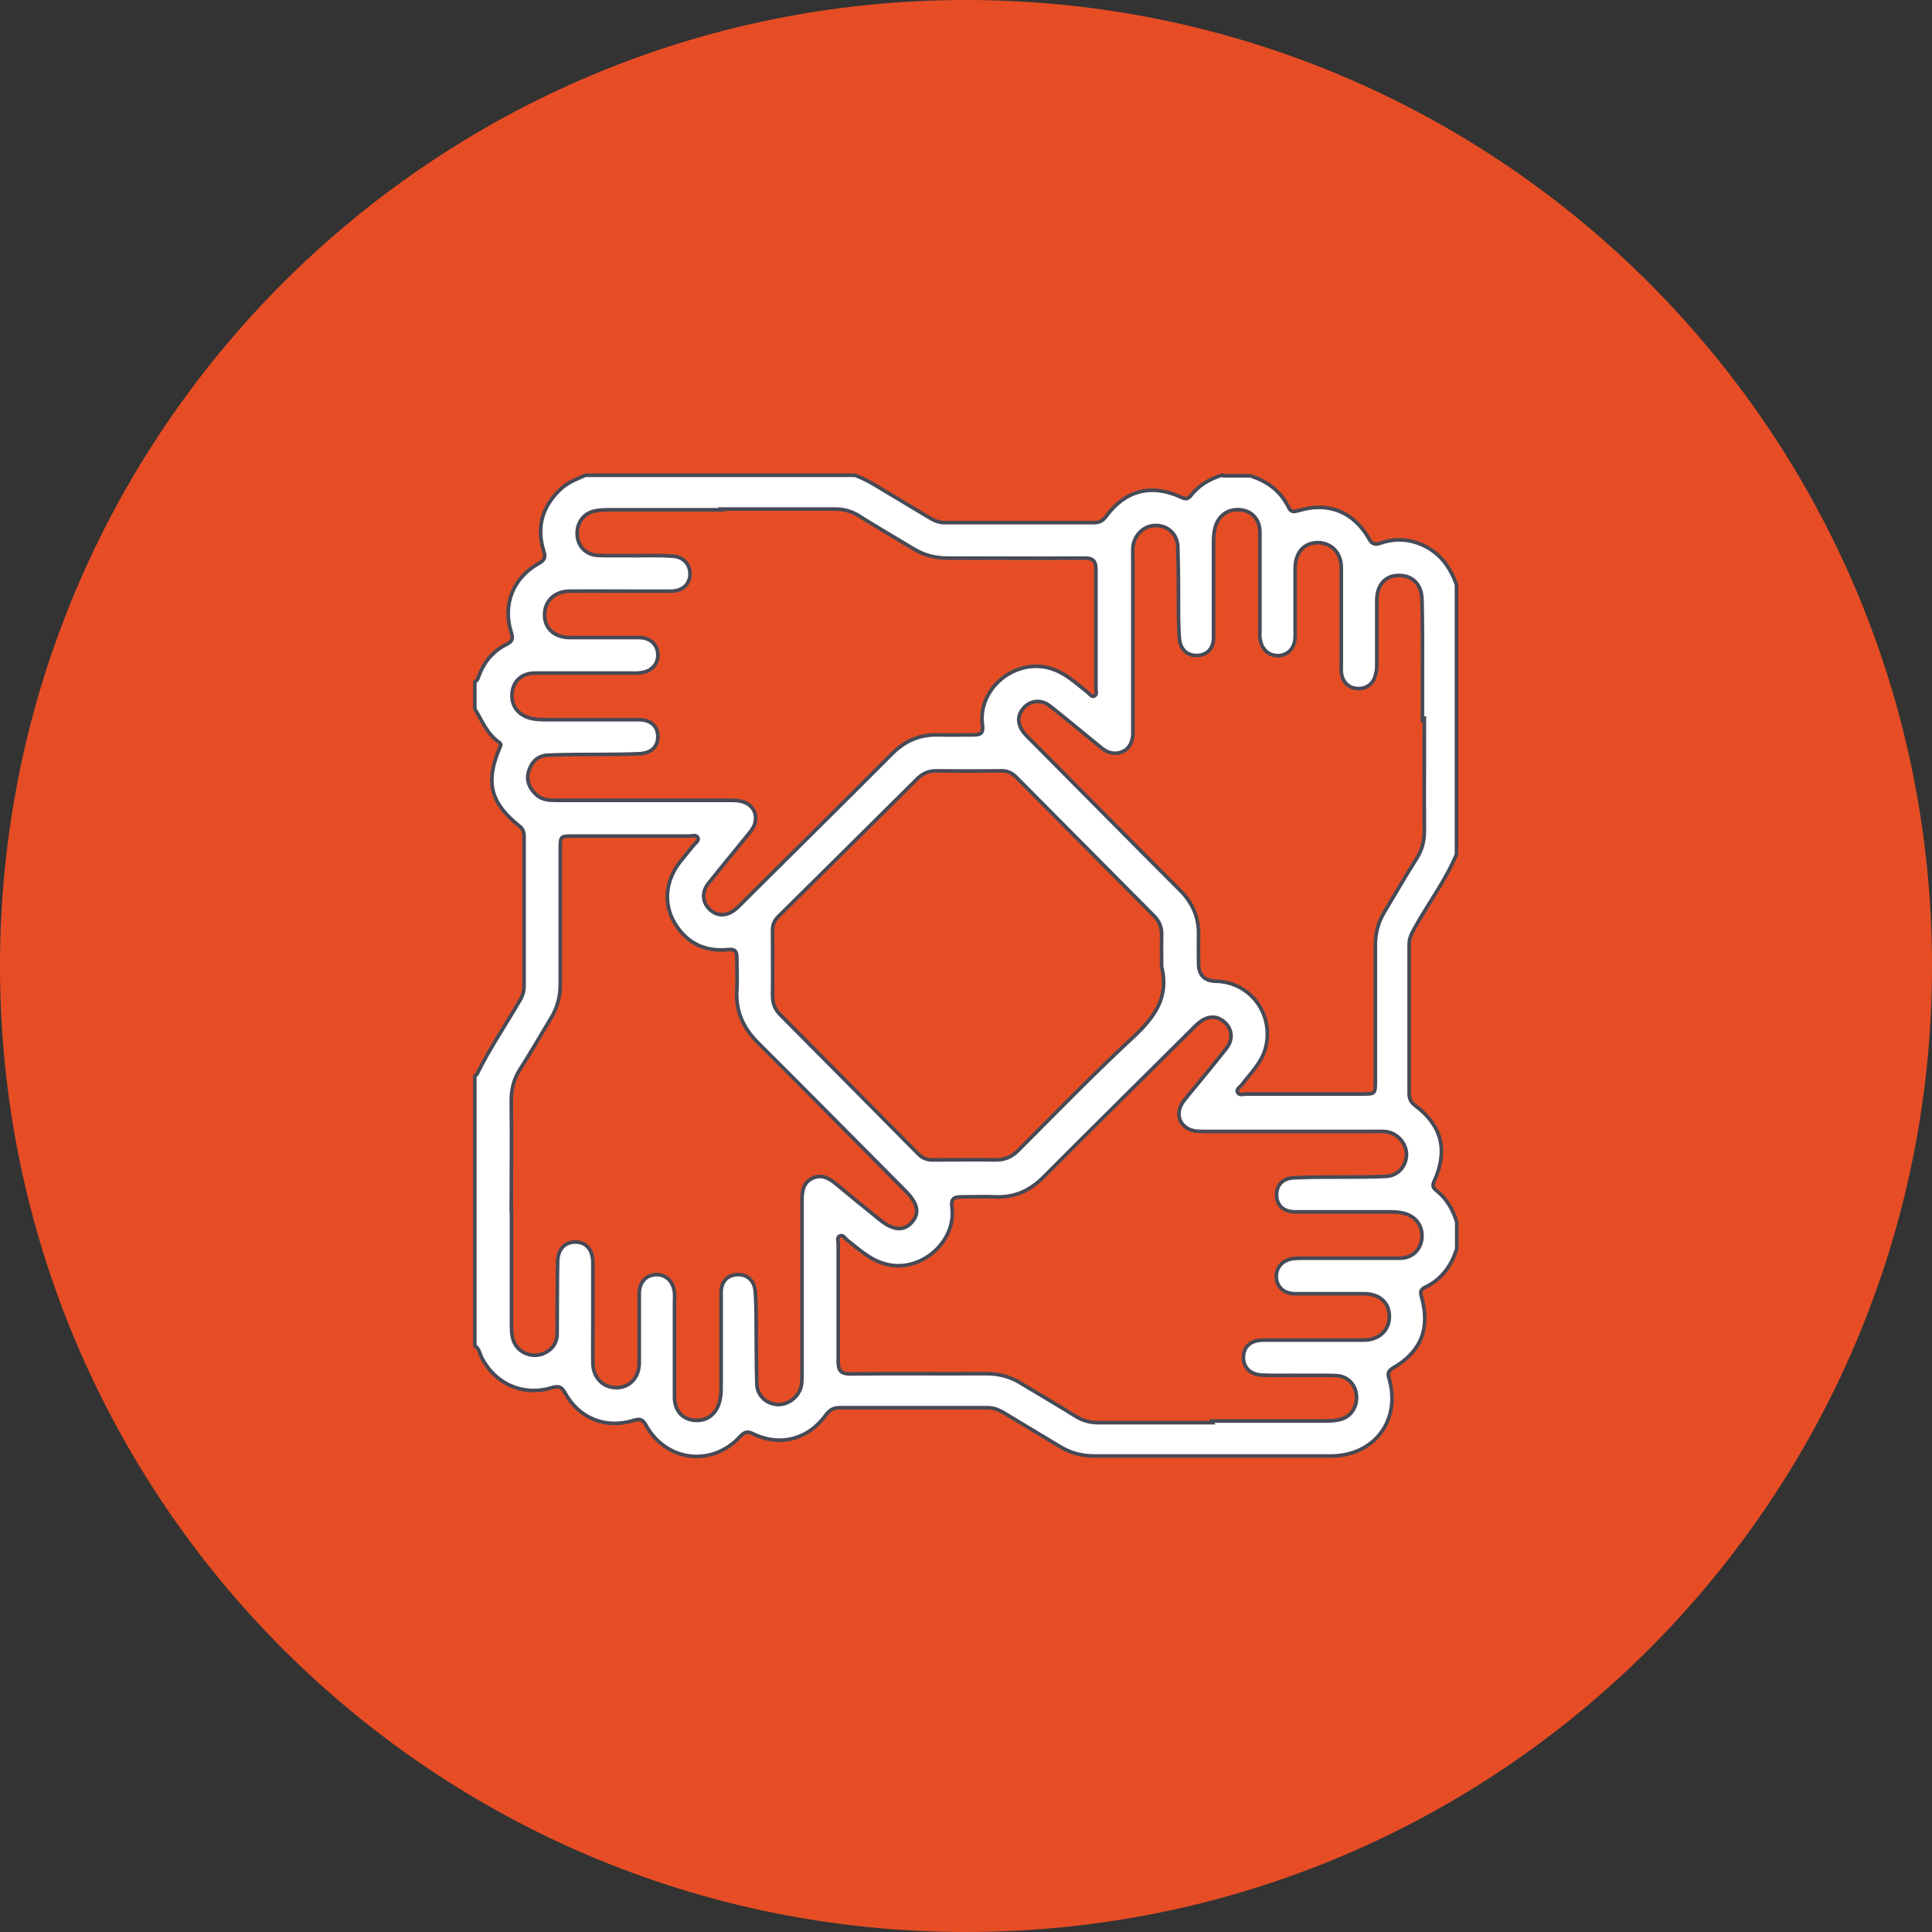
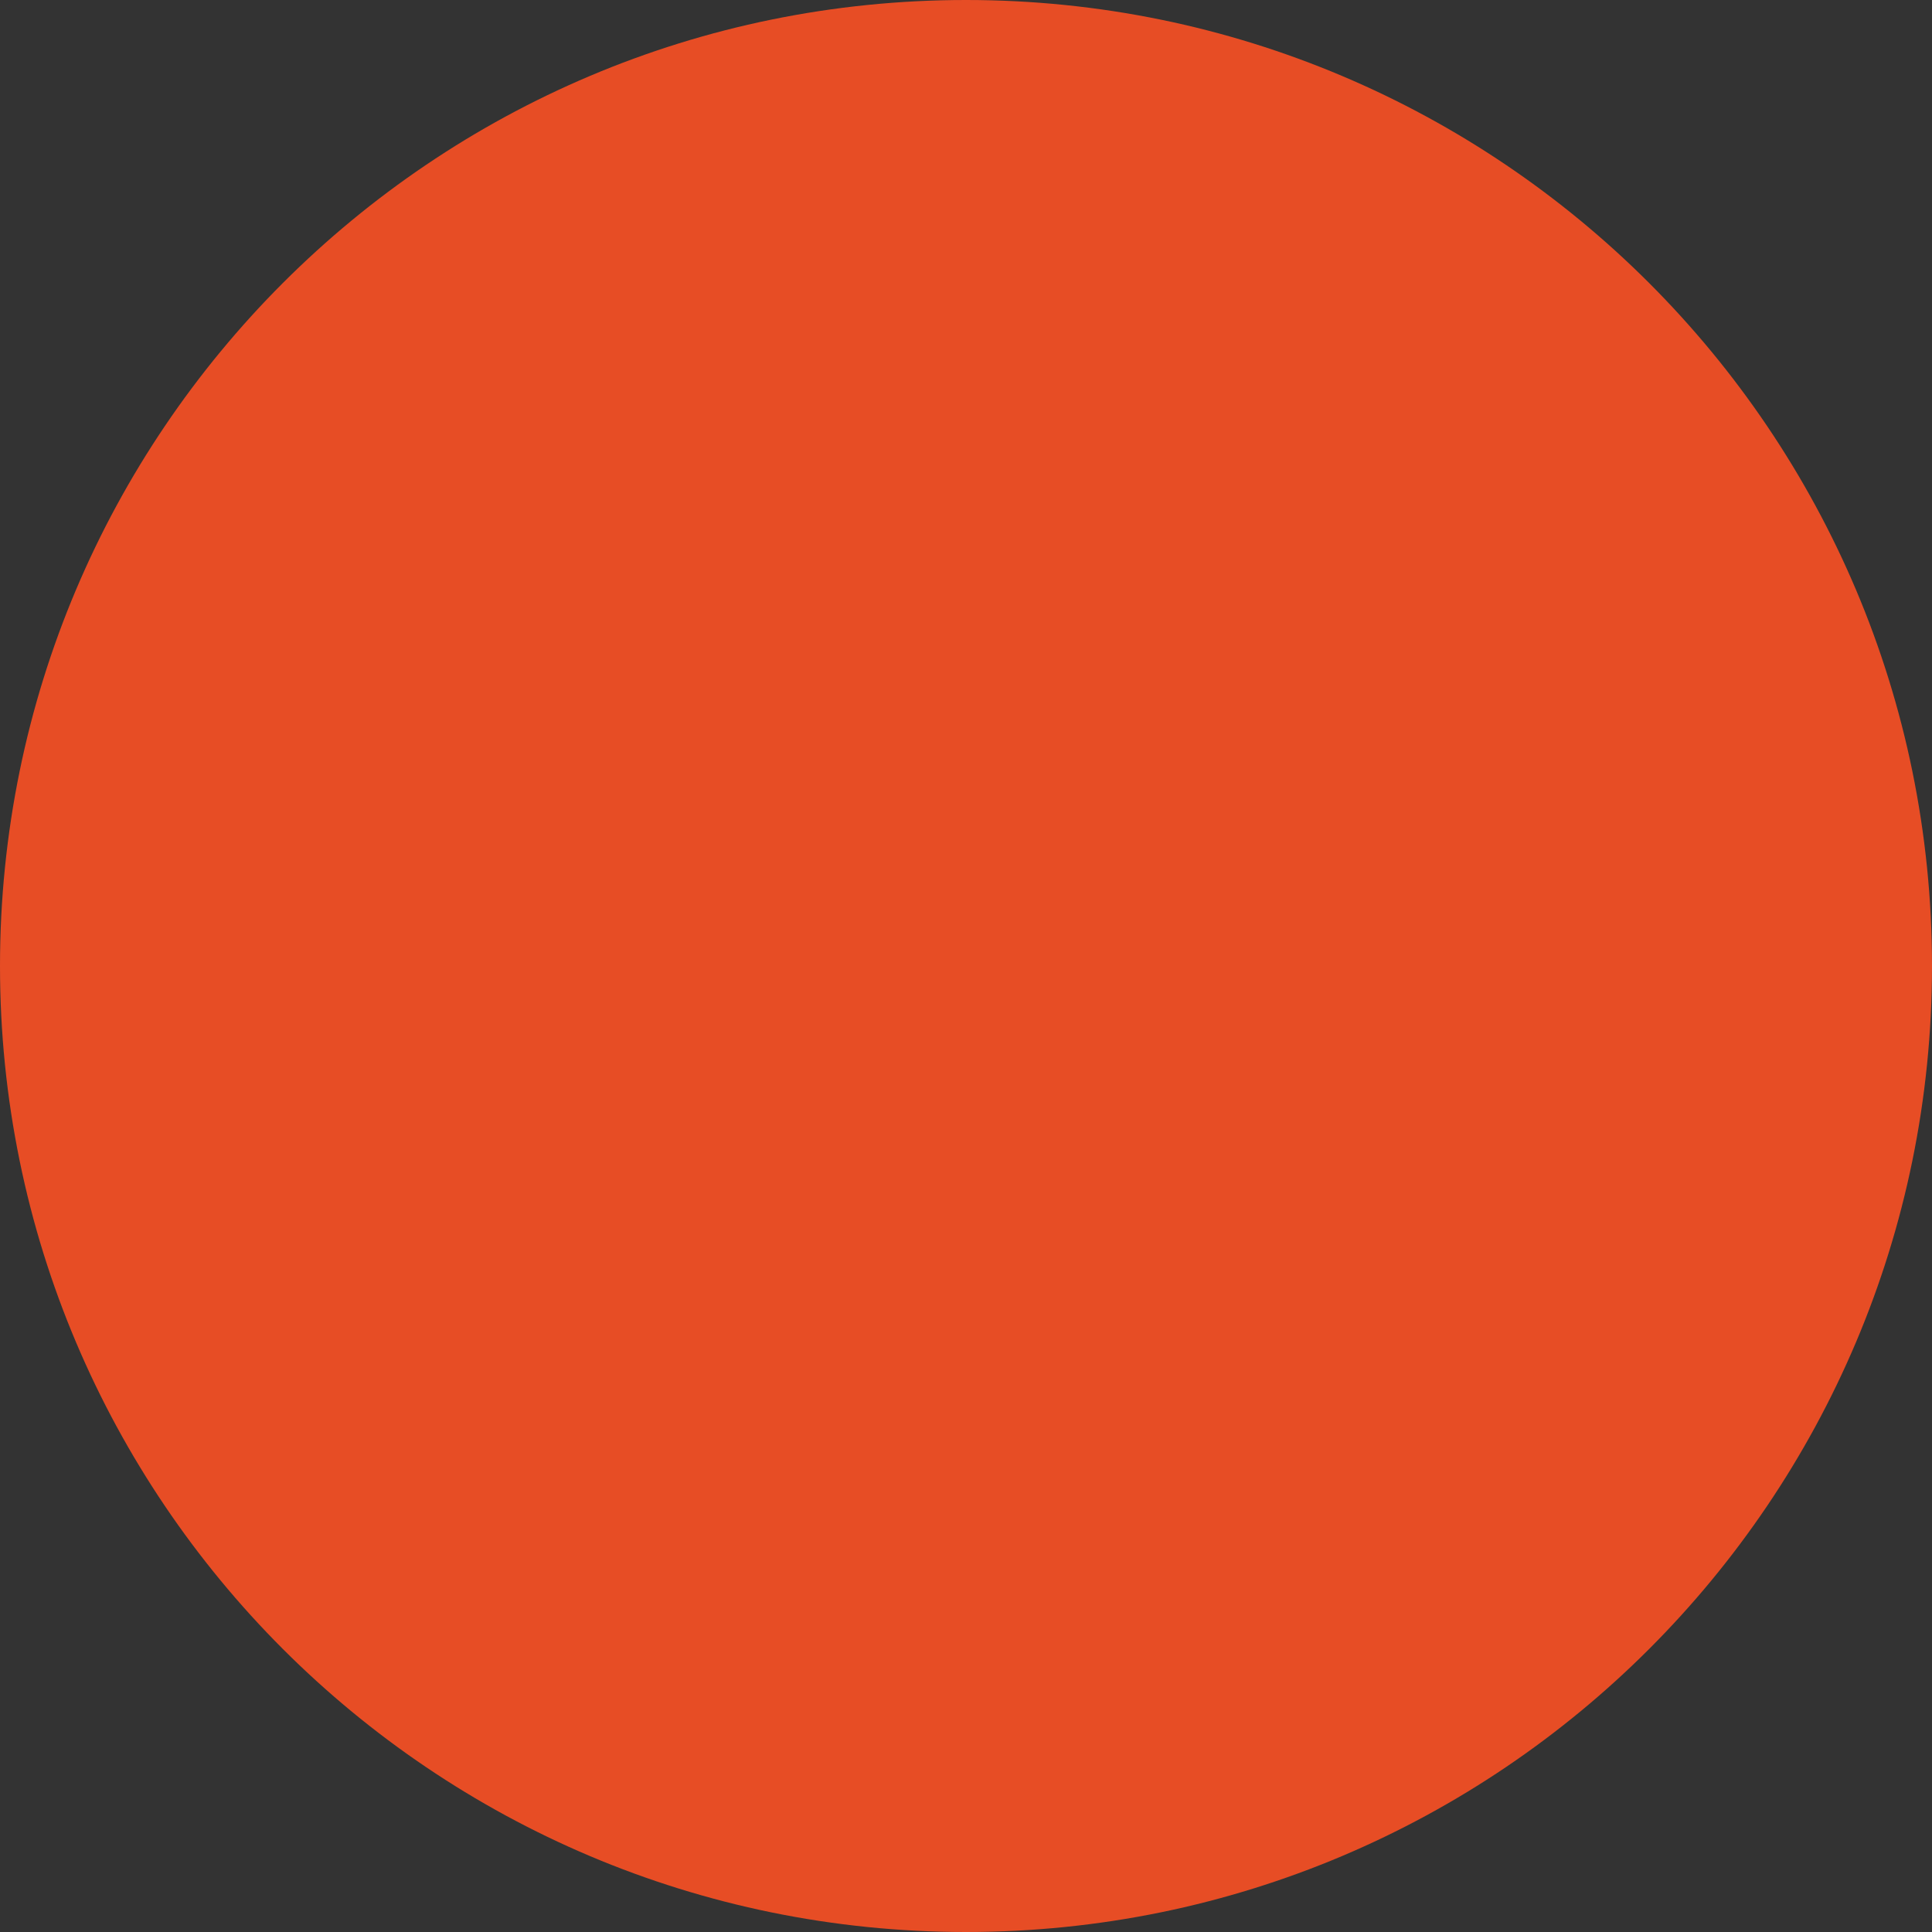
<svg xmlns="http://www.w3.org/2000/svg" width="80" height="80" viewBox="0 0 80 80" fill="none">
  <rect x="0" y="0" width="80" height="80" fill="#333333" stroke="none" />
  <g clip-path="url(#clip0_2160_5138)">
    <path d="M40 80C62.091 80 80 62.091 80 40C80 17.909 62.091 0 40 0C17.909 0 0 17.909 0 40C0 62.091 17.909 80 40 80Z" fill="#E74D25" />
-     <path d="M50.65 19.7H51.76C52.47 19.92 53.03 20.33 53.36 21.01C53.46 21.23 53.59 21.19 53.78 21.14C55 20.77 56.05 21.19 56.69 22.31C56.81 22.53 56.93 22.57 57.16 22.49C57.8 22.27 58.43 22.32 59.03 22.63C59.69 22.97 60.07 23.54 60.31 24.21V35.38C59.85 36.47 59.14 37.41 58.57 38.44C58.45 38.65 58.35 38.85 58.35 39.1C58.35 41.16 58.35 43.22 58.35 45.28C58.35 45.5 58.42 45.64 58.6 45.78C59.7 46.6 59.96 47.63 59.4 48.88C59.32 49.05 59.3 49.16 59.47 49.29C59.9 49.63 60.16 50.08 60.32 50.6V51.71C60.1 52.42 59.69 52.98 59 53.31C58.81 53.4 58.81 53.52 58.86 53.69C59.23 55 58.85 55.97 57.69 56.64C57.49 56.76 57.45 56.87 57.52 57.08C58.02 58.82 56.9 60.29 55.1 60.29C51.84 60.29 48.58 60.29 45.32 60.29C44.78 60.29 44.31 60.16 43.86 59.88C43.09 59.41 42.32 58.96 41.55 58.49C41.33 58.36 41.1 58.28 40.84 58.29C38.82 58.29 36.8 58.29 34.78 58.29C34.51 58.29 34.35 58.38 34.19 58.6C33.46 59.61 32.29 59.91 31.18 59.37C30.94 59.25 30.82 59.3 30.65 59.48C29.49 60.75 27.59 60.53 26.75 59.02C26.63 58.8 26.52 58.73 26.26 58.81C25.09 59.18 23.98 58.74 23.39 57.67C23.25 57.42 23.13 57.38 22.86 57.46C21.65 57.83 20.47 57.3 19.92 56.16C19.85 56.01 19.83 55.82 19.66 55.73C19.66 52.01 19.66 48.28 19.66 44.56C19.69 44.53 19.73 44.51 19.75 44.48C20.28 43.4 20.96 42.41 21.56 41.37C21.65 41.21 21.7 41.03 21.7 40.84C21.7 38.77 21.7 36.7 21.7 34.64C21.7 34.46 21.66 34.32 21.5 34.2C20.31 33.25 20.1 32.4 20.67 31.02C20.71 30.92 20.79 30.82 20.67 30.74C20.17 30.4 19.96 29.84 19.66 29.35V28.24C19.79 28.17 19.81 28.03 19.86 27.91C20.08 27.36 20.45 26.94 20.98 26.68C21.22 26.56 21.25 26.44 21.17 26.19C20.8 25.03 21.25 23.92 22.31 23.33C22.56 23.19 22.6 23.07 22.51 22.8C22.2 21.79 22.48 20.93 23.24 20.23C23.53 19.97 23.89 19.83 24.24 19.68H35.41C35.72 19.8 36.01 19.95 36.29 20.12C37.02 20.56 37.76 21 38.49 21.44C38.68 21.56 38.88 21.64 39.12 21.64C41.19 21.64 43.26 21.64 45.32 21.64C45.54 21.64 45.68 21.55 45.81 21.37C46.6 20.3 47.68 20.02 48.91 20.59C49.08 20.67 49.19 20.68 49.31 20.52C49.64 20.09 50.1 19.83 50.61 19.67L50.65 19.7ZM58.9 29.8C58.9 29.19 58.9 28.59 58.9 27.98C58.9 26.92 58.91 25.87 58.88 24.81C58.86 24.19 58.48 23.82 57.92 23.83C57.36 23.83 57.02 24.21 57.01 24.85C57.01 25.71 57.01 26.57 57.01 27.42C57.01 27.59 57.01 27.77 56.96 27.93C56.87 28.33 56.57 28.54 56.18 28.51C55.82 28.48 55.57 28.21 55.54 27.82C55.53 27.68 55.54 27.53 55.54 27.38C55.54 26.09 55.54 24.79 55.54 23.5C55.54 22.89 55.12 22.47 54.57 22.47C54 22.47 53.64 22.87 53.63 23.51C53.63 23.91 53.63 24.3 53.63 24.7C53.63 25.25 53.63 25.81 53.63 26.36C53.62 26.84 53.33 27.14 52.92 27.15C52.51 27.15 52.21 26.86 52.17 26.39C52.16 26.25 52.17 26.1 52.17 25.95C52.17 24.64 52.17 23.34 52.17 22.03C52.17 21.51 51.84 21.16 51.37 21.11C50.86 21.06 50.47 21.33 50.32 21.82C50.26 22.04 50.25 22.26 50.25 22.49C50.25 23.8 50.25 25.1 50.25 26.41C50.25 26.85 49.98 27.13 49.58 27.14C49.18 27.16 48.89 26.91 48.84 26.48C48.81 26.18 48.81 25.87 48.8 25.57C48.8 24.59 48.8 23.62 48.77 22.64C48.75 22.1 48.34 21.75 47.84 21.76C47.36 21.76 46.95 22.17 46.91 22.67C46.9 22.84 46.91 23.01 46.91 23.18C46.91 25.45 46.91 27.72 46.91 29.99C46.91 30.14 46.91 30.28 46.91 30.43C46.88 30.74 46.77 31 46.47 31.13C46.18 31.25 45.9 31.19 45.65 31C45.47 30.85 45.28 30.7 45.1 30.55C44.56 30.11 44.02 29.66 43.47 29.23C43.11 28.95 42.68 29 42.4 29.3C42.11 29.61 42.11 30 42.42 30.37C42.52 30.49 42.64 30.6 42.75 30.71C44.79 32.76 46.82 34.82 48.86 36.86C49.39 37.39 49.65 38 49.63 38.74C49.62 39.12 49.63 39.51 49.63 39.89C49.63 40.37 49.867 40.617 50.34 40.63C51.77 40.66 52.75 41.98 52.41 43.37C52.25 44 51.79 44.43 51.42 44.92C51.35 45.02 51.17 45.1 51.25 45.24C51.32 45.37 51.49 45.3 51.62 45.3C53.22 45.3 54.81 45.3 56.41 45.3C56.94 45.3 56.95 45.3 56.95 44.77C56.95 42.9 56.95 41.02 56.95 39.15C56.95 38.66 57.06 38.21 57.31 37.79C57.76 37.04 58.19 36.29 58.66 35.55C58.89 35.19 58.98 34.82 58.98 34.39C58.97 32.85 58.98 31.3 58.98 29.76L58.9 29.8ZM50.18 58.84C51.71 58.84 53.24 58.84 54.77 58.84C54.98 58.84 55.19 58.84 55.4 58.8C55.89 58.72 56.2 58.31 56.17 57.81C56.14 57.33 55.8 56.97 55.3 56.96C54.71 56.94 54.11 56.96 53.52 56.95C53.1 56.95 52.67 56.96 52.25 56.94C51.75 56.91 51.46 56.6 51.49 56.16C51.51 55.74 51.81 55.49 52.31 55.49C52.89 55.49 53.47 55.49 54.05 55.49C54.86 55.49 55.66 55.49 56.47 55.49C57.11 55.49 57.54 55.07 57.53 54.5C57.53 53.94 57.12 53.57 56.48 53.57C56.06 53.57 55.64 53.57 55.21 53.57C54.67 53.57 54.13 53.57 53.59 53.57C53.16 53.56 52.87 53.28 52.85 52.9C52.83 52.5 53.09 52.18 53.53 52.12C53.69 52.1 53.85 52.1 54 52.1C55.32 52.1 56.64 52.1 57.96 52.1C58.46 52.1 58.8 51.78 58.87 51.33C58.94 50.83 58.68 50.41 58.2 50.26C57.98 50.19 57.76 50.18 57.54 50.18C56.23 50.18 54.93 50.18 53.62 50.18C53.15 50.18 52.87 49.91 52.86 49.5C52.85 49.09 53.1 48.79 53.57 48.77C54.23 48.74 54.89 48.74 55.55 48.74C56.17 48.74 56.79 48.74 57.41 48.71C57.9 48.68 58.23 48.28 58.24 47.81C58.24 47.35 57.87 46.92 57.4 46.86C57.23 46.84 57.06 46.85 56.89 46.85C54.59 46.85 52.3 46.85 50 46.85C49.84 46.85 49.68 46.85 49.53 46.84C48.87 46.75 48.61 46.15 49 45.61C49.15 45.41 49.31 45.22 49.47 45.03C49.91 44.49 50.36 43.95 50.79 43.4C51.07 43.04 51.02 42.6 50.71 42.33C50.4 42.05 50.03 42.05 49.67 42.33C49.53 42.44 49.4 42.58 49.27 42.71C47.25 44.72 45.22 46.72 43.21 48.74C42.65 49.3 42.02 49.59 41.23 49.56C40.77 49.54 40.31 49.56 39.84 49.56C39.51 49.56 39.37 49.61 39.42 50.01C39.59 51.36 38.25 52.59 36.91 52.39C36.15 52.28 35.64 51.79 35.08 51.35C34.99 51.28 34.91 51.1 34.76 51.19C34.65 51.25 34.71 51.41 34.71 51.52C34.71 53.14 34.71 54.77 34.71 56.39C34.71 56.77 34.84 56.89 35.21 56.89C37.08 56.87 38.96 56.89 40.83 56.88C41.35 56.88 41.82 57 42.26 57.27C43.02 57.73 43.78 58.17 44.53 58.64C44.83 58.83 45.15 58.91 45.5 58.91C47.07 58.91 48.64 58.91 50.21 58.91L50.18 58.84ZM29.89 21.11C28.36 21.11 26.83 21.11 25.3 21.11C25.09 21.11 24.88 21.11 24.67 21.15C24.18 21.23 23.87 21.64 23.9 22.15C23.93 22.63 24.27 22.98 24.77 23C25.26 23.02 25.75 23 26.23 23.01C26.77 23.01 27.31 22.99 27.85 23.03C28.33 23.06 28.59 23.39 28.57 23.81C28.55 24.21 28.25 24.47 27.79 24.48C27.28 24.48 26.76 24.48 26.25 24.48C25.35 24.48 24.45 24.47 23.56 24.48C22.95 24.49 22.54 24.91 22.55 25.47C22.55 26.02 22.96 26.39 23.57 26.4C23.85 26.4 24.12 26.4 24.4 26.4C25.09 26.4 25.77 26.4 26.46 26.4C26.92 26.4 27.22 26.68 27.24 27.08C27.26 27.5 26.98 27.81 26.51 27.86C26.37 27.88 26.22 27.87 26.07 27.87C24.76 27.87 23.46 27.87 22.15 27.87C21.63 27.87 21.27 28.18 21.21 28.65C21.14 29.17 21.41 29.58 21.93 29.73C22.14 29.79 22.34 29.8 22.56 29.8C23.85 29.8 25.15 29.8 26.44 29.8C26.94 29.8 27.23 30.06 27.24 30.48C27.25 30.91 26.99 31.18 26.48 31.21C25.94 31.24 25.4 31.23 24.86 31.24C24.13 31.24 23.41 31.24 22.68 31.27C22.26 31.29 22.01 31.55 21.89 31.94C21.78 32.32 21.92 32.64 22.2 32.9C22.44 33.13 22.74 33.14 23.05 33.14C25.43 33.14 27.8 33.14 30.18 33.14C30.38 33.14 30.58 33.14 30.77 33.2C31.22 33.35 31.41 33.79 31.21 34.22C31.15 34.34 31.07 34.44 30.99 34.54C30.44 35.22 29.88 35.89 29.34 36.57C29.05 36.93 29.08 37.35 29.37 37.64C29.68 37.95 30.09 37.96 30.47 37.64C30.59 37.54 30.7 37.42 30.81 37.31C32.85 35.28 34.9 33.26 36.93 31.22C37.47 30.68 38.08 30.41 38.84 30.43C39.33 30.44 39.82 30.43 40.3 30.43C40.59 30.43 40.73 30.38 40.68 30.02C40.49 28.61 41.85 27.38 43.26 27.62C44 27.75 44.49 28.24 45.04 28.67C45.13 28.74 45.2 28.89 45.33 28.81C45.43 28.75 45.38 28.62 45.38 28.51C45.38 26.87 45.38 25.24 45.38 23.6C45.38 23.21 45.25 23.1 44.87 23.11C43 23.12 41.12 23.11 39.25 23.11C38.73 23.11 38.26 22.99 37.82 22.72C37.06 22.26 36.3 21.82 35.55 21.35C35.25 21.16 34.93 21.08 34.58 21.08C33.01 21.08 31.44 21.08 29.87 21.08L29.89 21.11ZM21.18 50.14C21.18 50.52 21.18 50.91 21.18 51.29C21.18 52.49 21.18 53.69 21.18 54.89C21.18 55.21 21.2 55.53 21.42 55.79C21.67 56.08 22.1 56.2 22.47 56.06C22.85 55.91 23.07 55.63 23.07 55.21C23.08 54.22 23.07 53.23 23.09 52.24C23.1 51.71 23.41 51.41 23.86 51.43C24.29 51.45 24.54 51.75 24.55 52.27C24.55 53.09 24.55 53.91 24.55 54.73C24.55 55.31 24.54 55.89 24.55 56.47C24.57 57.06 24.98 57.46 25.52 57.46C26.07 57.46 26.45 57.06 26.47 56.46C26.47 56.25 26.47 56.04 26.47 55.83C26.47 55.08 26.47 54.33 26.47 53.57C26.47 53.09 26.76 52.79 27.17 52.78C27.58 52.77 27.88 53.06 27.93 53.53C27.94 53.67 27.93 53.82 27.93 53.97C27.93 55.26 27.93 56.56 27.93 57.85C27.93 58.4 28.25 58.76 28.73 58.81C29.25 58.86 29.64 58.59 29.79 58.06C29.85 57.85 29.86 57.64 29.86 57.43C29.86 56.12 29.86 54.82 29.86 53.51C29.86 53.07 30.13 52.79 30.53 52.78C30.93 52.76 31.22 53.01 31.27 53.44C31.3 53.77 31.3 54.1 31.31 54.43C31.32 55.39 31.31 56.36 31.34 57.32C31.36 57.81 31.76 58.15 32.23 58.16C32.69 58.16 33.13 57.79 33.19 57.32C33.21 57.14 33.21 56.95 33.21 56.77C33.21 54.41 33.21 52.04 33.21 49.68C33.21 49.31 33.27 48.95 33.66 48.78C34.02 48.62 34.32 48.78 34.6 49.01C35.2 49.51 35.8 50 36.41 50.49C36.98 50.96 37.43 50.99 37.76 50.61C38.09 50.23 38.01 49.83 37.49 49.31C35.46 47.27 33.44 45.22 31.4 43.19C30.77 42.57 30.46 41.87 30.51 41C30.54 40.55 30.51 40.1 30.51 39.65C30.51 39.41 30.45 39.29 30.16 39.32C29.19 39.42 28.43 39.05 27.93 38.21C27.46 37.41 27.56 36.46 28.16 35.69C28.34 35.46 28.53 35.24 28.71 35.01C28.79 34.91 28.95 34.82 28.9 34.69C28.84 34.55 28.66 34.62 28.54 34.62C26.93 34.62 25.32 34.62 23.71 34.62C23.21 34.62 23.2 34.63 23.2 35.14C23.2 37.01 23.2 38.89 23.2 40.76C23.2 41.26 23.08 41.72 22.82 42.15C22.39 42.86 21.98 43.58 21.53 44.28C21.27 44.69 21.17 45.11 21.17 45.59C21.19 47.11 21.17 48.63 21.17 50.14H21.18ZM48.1 40.03C48.1 39.59 48.09 39.16 48.1 38.72C48.11 38.39 48 38.14 47.77 37.91C45.87 36 43.98 34.09 42.08 32.18C41.9 32 41.71 31.91 41.45 31.92C40.55 31.93 39.66 31.93 38.76 31.92C38.44 31.92 38.21 32.03 37.99 32.24C36.07 34.15 34.15 36.05 32.23 37.95C32.06 38.12 31.98 38.3 31.99 38.55C31.99 39.45 32 40.34 31.99 41.24C31.99 41.55 32.09 41.8 32.31 42.02C34.22 43.94 36.12 45.86 38.02 47.78C38.2 47.97 38.4 48.03 38.65 48.03C39.51 48.03 40.37 48.01 41.22 48.03C41.61 48.03 41.89 47.91 42.16 47.64C43.73 46.07 45.27 44.48 46.9 42.97C47.79 42.14 48.42 41.31 48.1 40.03Z" fill="white" stroke="#464A56" stroke-width="0.15" stroke-miterlimit="10" />
  </g>
  <defs>
    <clipPath id="clip0_2160_5138">
      <rect width="80" height="80" fill="white" />
    </clipPath>
  </defs>
</svg>